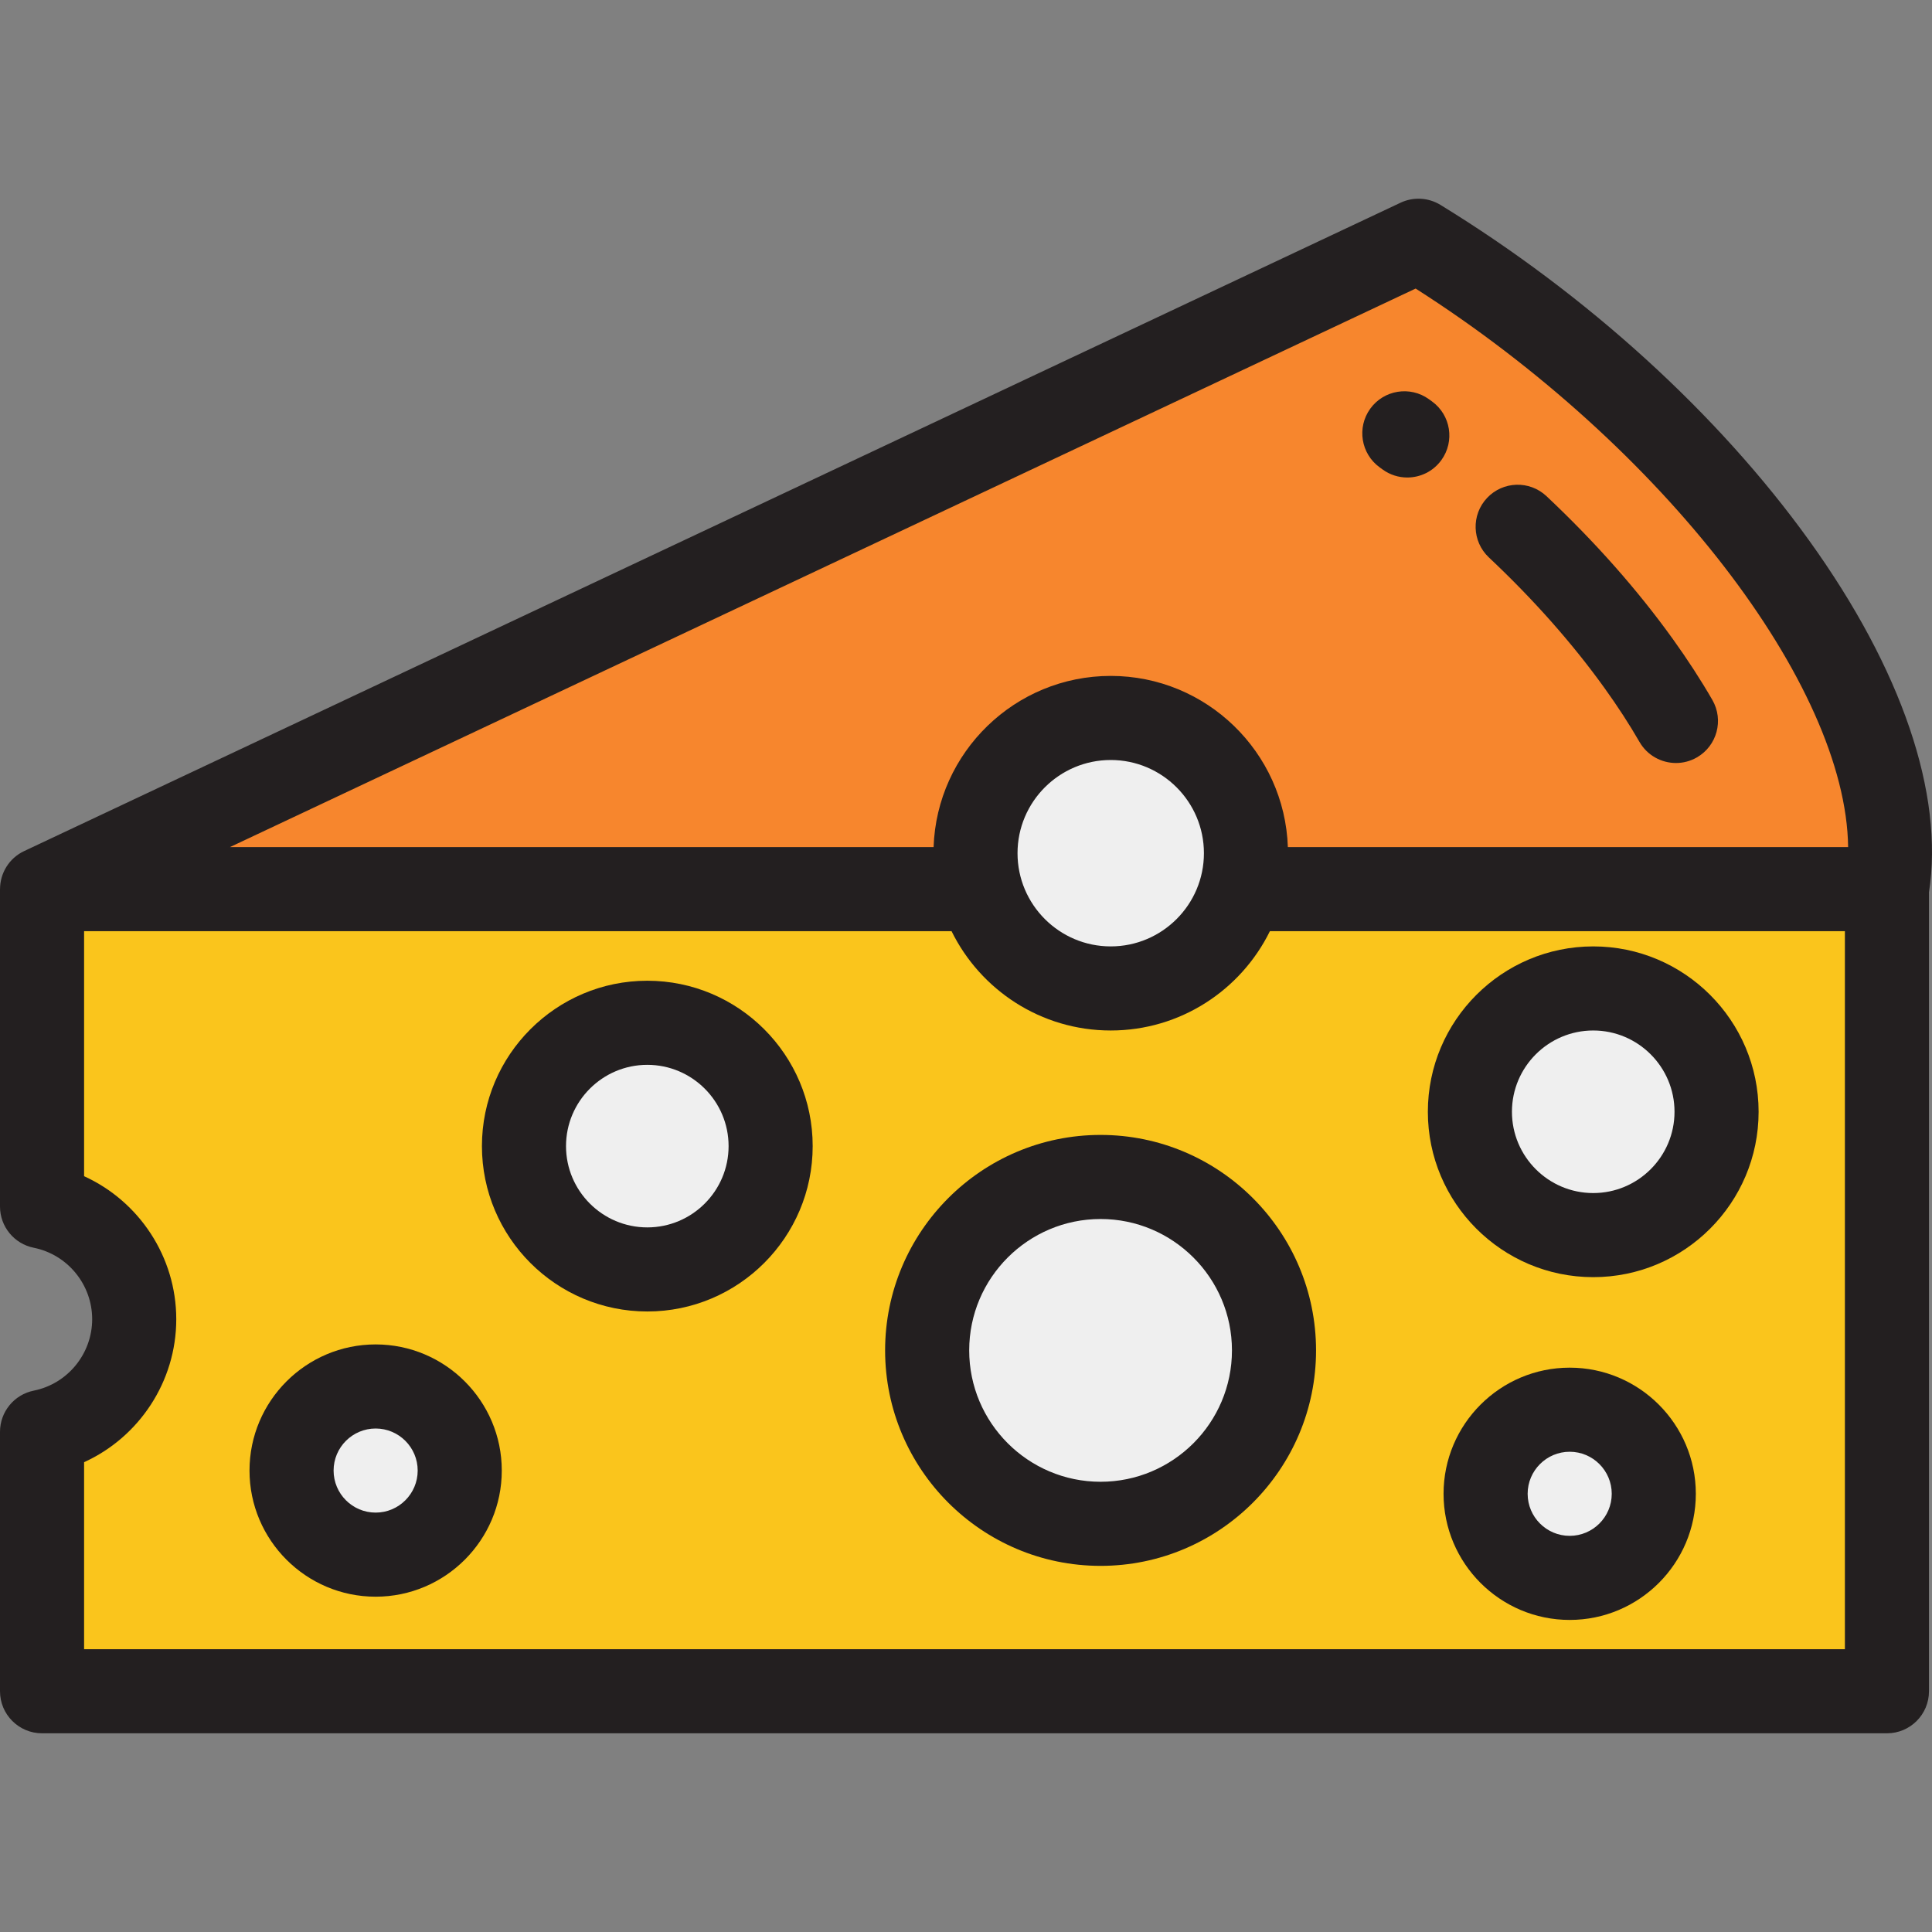
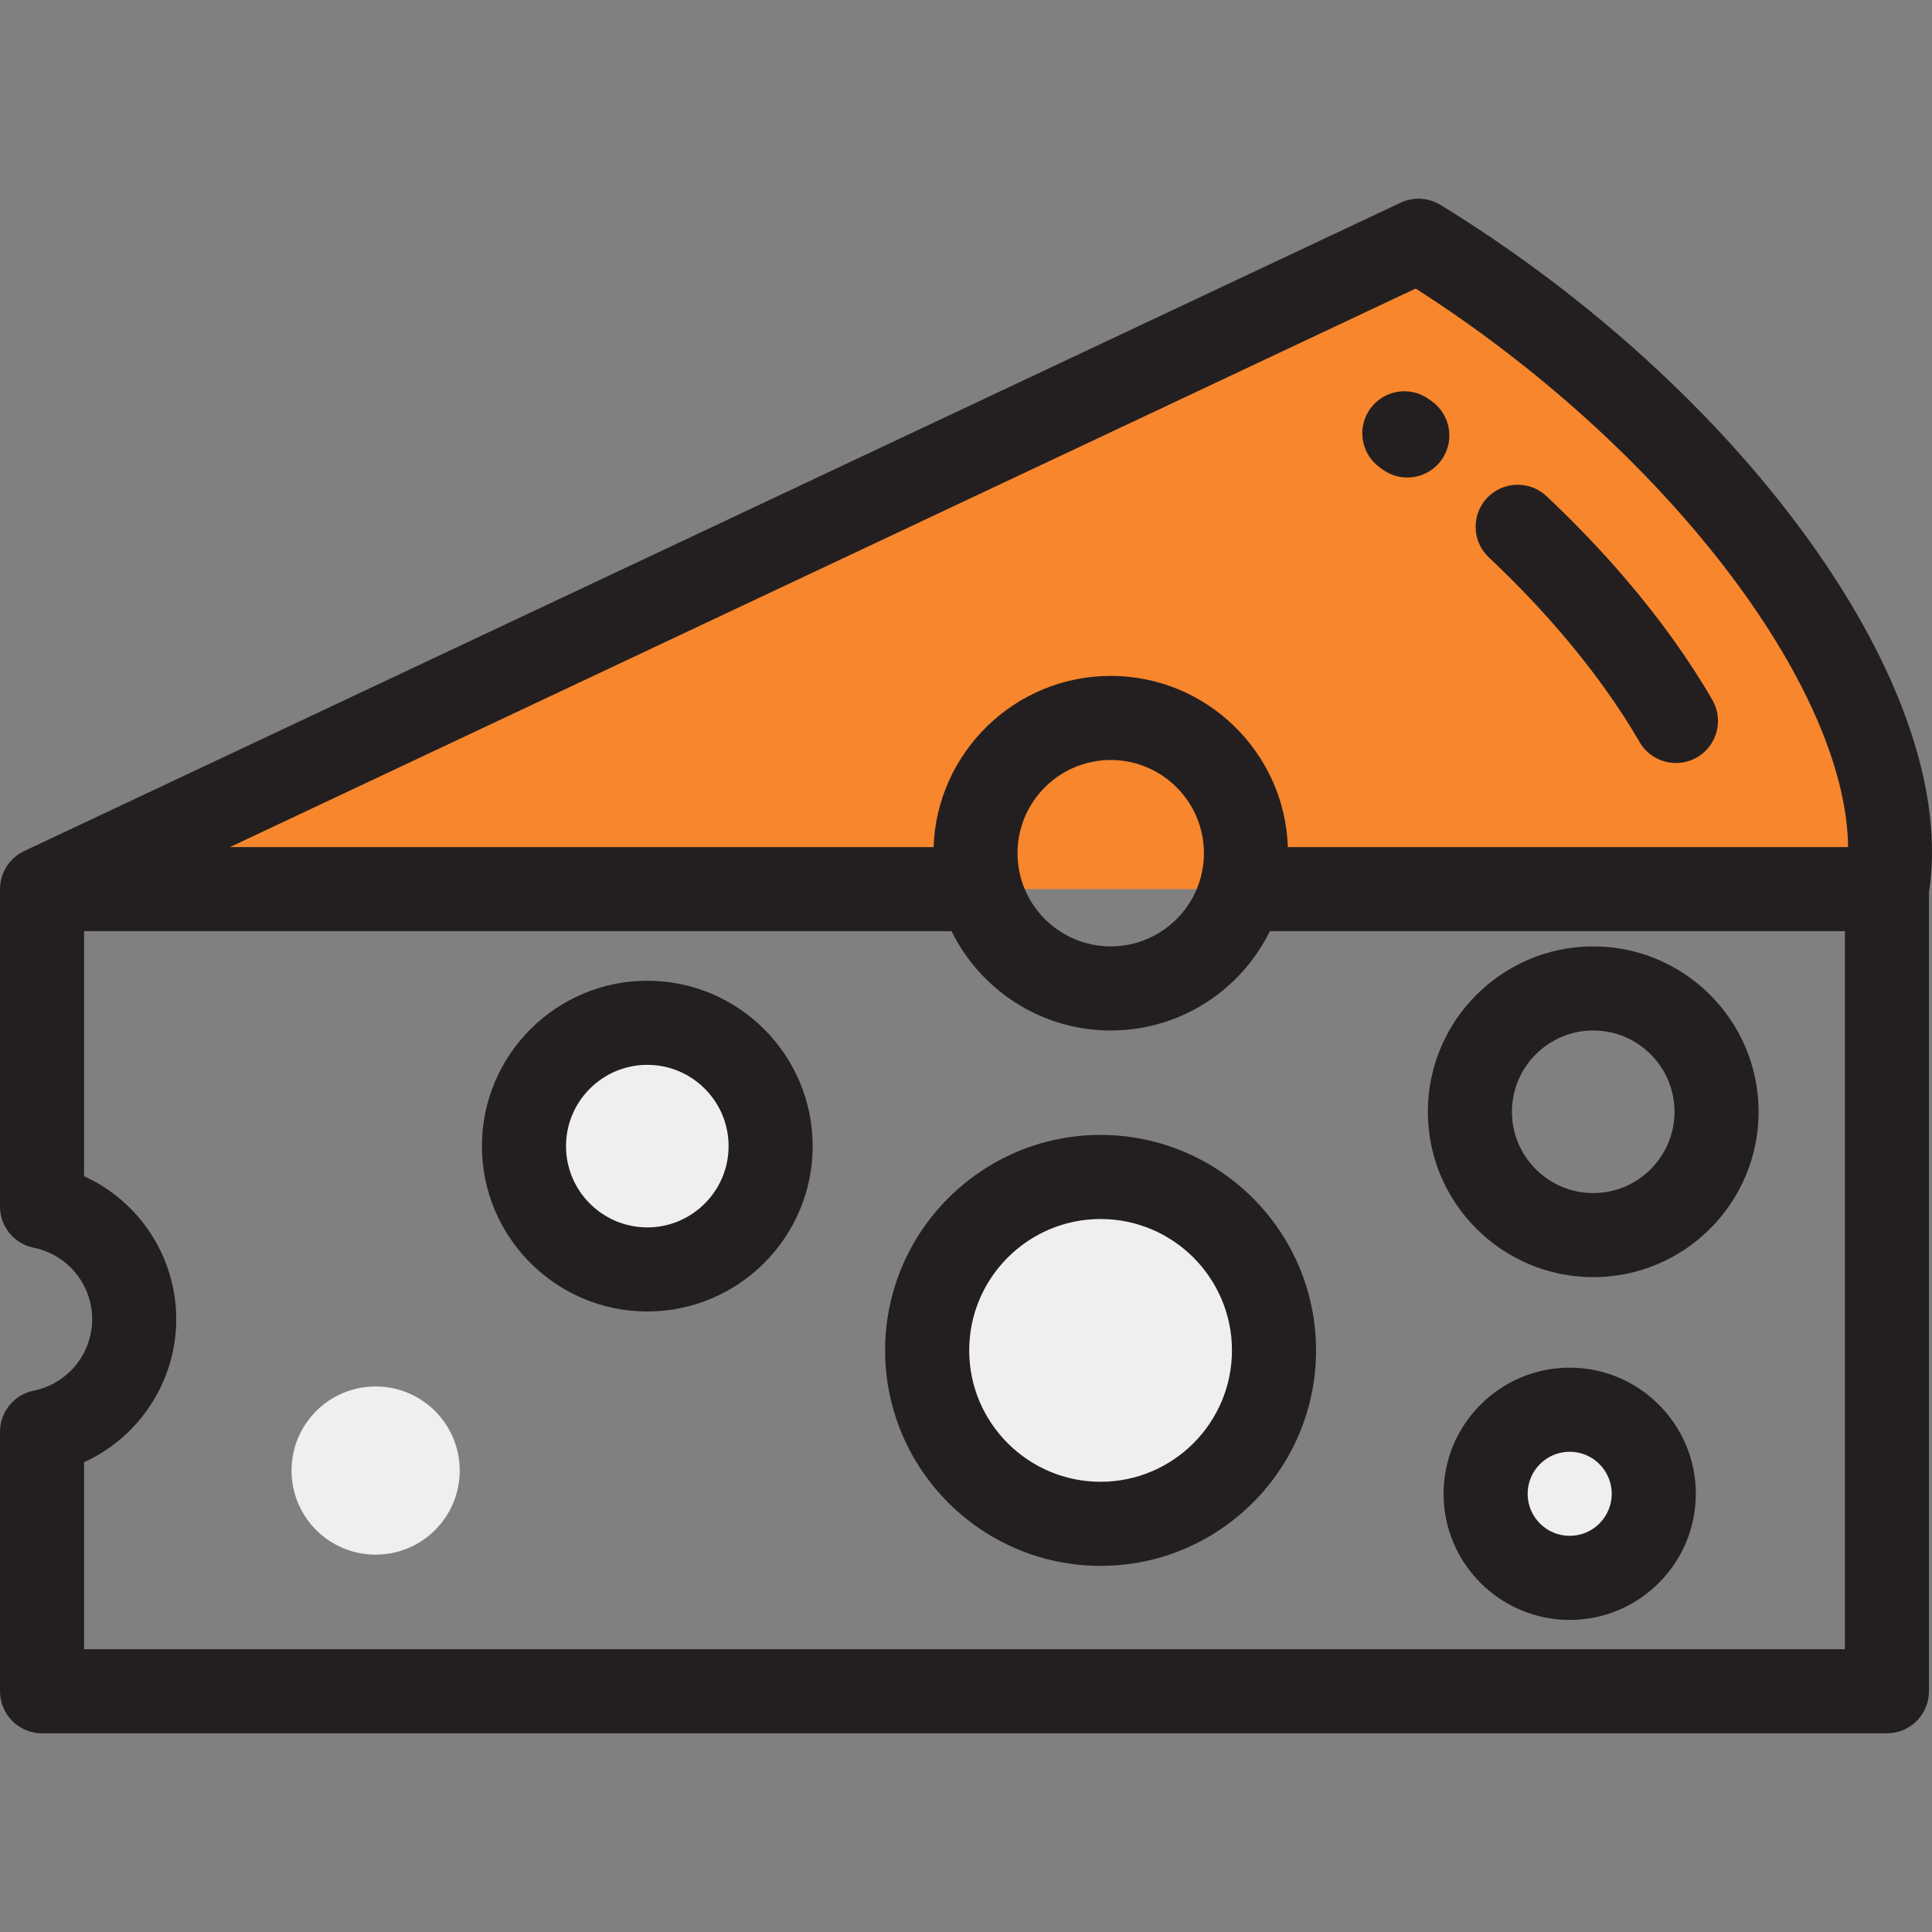
<svg xmlns="http://www.w3.org/2000/svg" version="1.1" id="Layer_1" x="0px" y="0px" viewBox="0 0 512 512" style="enable-background:new 0 0 512 512;" xml:space="preserve">
  <rect x="0" y="0" width="512" height="512" fill="#808080" stroke="none" />
  <path style="fill:#F7862D;" d="M375.913,63.8L11.142,235.629H500.06C508.248,187.844,454.279,111.84,375.913,63.8z" />
-   <path style="fill:#FAC51C;" d="M11.142,235.629v84.116c13.932,2.798,24.426,15.1,24.426,29.856s-10.494,27.058-24.426,29.857V448.2 h488.914V235.629H11.142z" />
  <g>
    <circle style="fill:#EFEFEF;" cx="171.547" cy="303.729" r="32.684" />
-     <circle style="fill:#EFEFEF;" cx="422.227" cy="294.637" r="32.684" />
-     <circle style="fill:#EFEFEF;" cx="294.358" cy="226.111" r="35.845" />
    <circle style="fill:#EFEFEF;" cx="291.662" cy="357.869" r="45.962" />
    <circle style="fill:#EFEFEF;" cx="99.546" cy="389.714" r="22.285" />
    <circle style="fill:#EFEFEF;" cx="415.988" cy="395.876" r="22.285" />
  </g>
  <g>
    <path style="fill:#231F20;" d="M409.834,131.486c-4.483-4.217-11.533-4.003-15.751,0.48c-4.216,4.481-4.002,11.533,0.48,15.751 c11.819,11.12,22.128,22.765,30.64,34.609c3.499,4.865,6.621,9.675,9.283,14.296c2.062,3.58,5.811,5.582,9.666,5.582 c1.885,0,3.798-0.48,5.551-1.489c5.332-3.072,7.165-9.884,4.093-15.217c-3.034-5.266-6.566-10.709-10.497-16.179 C433.955,156.315,422.694,143.586,409.834,131.486z" />
    <path style="fill:#231F20;" d="M379.499,106.385l-0.811-0.587c-4.987-3.601-11.953-2.477-15.556,2.511 c-3.602,4.988-2.478,11.955,2.511,15.556l0.761,0.552c1.977,1.436,4.268,2.127,6.538,2.127c3.446,0,6.845-1.593,9.025-4.596 C385.584,116.969,384.478,110.001,379.499,106.385z" />
-     <path style="fill:#231F20;" d="M171.543,259.905c-24.165,0-43.827,19.661-43.827,43.826c0,24.166,19.662,43.826,43.827,43.826 s43.826-19.661,43.826-43.826C215.369,279.566,195.709,259.905,171.543,259.905z M171.543,325.274 c-11.879,0-21.543-9.664-21.543-21.541c0-11.879,9.664-21.541,21.543-21.541c11.878,0,21.541,9.664,21.541,21.541 S183.421,325.274,171.543,325.274z" />
+     <path style="fill:#231F20;" d="M171.543,259.905c-24.165,0-43.827,19.661-43.827,43.826c0,24.166,19.662,43.826,43.827,43.826 s43.826-19.661,43.826-43.826C215.369,279.566,195.709,259.905,171.543,259.905z M171.543,325.274 c-11.879,0-21.543-9.664-21.543-21.541c0-11.879,9.664-21.541,21.543-21.541c11.878,0,21.541,9.664,21.541,21.541 S183.421,325.274,171.543,325.274" />
    <path style="fill:#231F20;" d="M422.223,338.458c24.165,0,43.826-19.661,43.826-43.826c0-24.166-19.661-43.826-43.826-43.826 c-24.166,0-43.827,19.661-43.827,43.826S398.056,338.458,422.223,338.458z M422.223,273.091c11.878,0,21.541,9.664,21.541,21.541 c0,11.879-9.664,21.541-21.541,21.541c-11.879,0-21.543-9.664-21.543-21.541S410.343,273.091,422.223,273.091z" />
    <path style="fill:#231F20;" d="M479.492,143.307c-24.092-33.522-58.809-65.131-97.756-89.006 c-3.201-1.962-7.173-2.182-10.572-0.581L6.393,225.549c-3.963,1.866-6.383,5.834-6.385,10.072L0,235.629v84.116 c0,5.308,3.744,9.879,8.948,10.924c8.968,1.802,15.479,9.763,15.479,18.932c0,9.169-6.51,17.131-15.479,18.932 C3.744,369.579,0,374.149,0,379.458V448.2c0,6.154,4.99,11.142,11.142,11.142h488.915c6.153,0,11.142-4.988,11.142-11.142V236.468 C515.222,210.431,503.999,177.407,479.492,143.307z M488.915,437.058H22.285v-49.564c14.571-6.624,24.427-21.348,24.427-37.892 c0-16.544-9.857-31.27-24.427-37.893v-64.938h229.886c7.66,15.574,23.687,26.319,42.183,26.319s34.522-10.747,42.182-26.319 h152.379v190.286H488.915z M269.655,226.107c0-13.619,11.08-24.699,24.699-24.699c13.619,0,24.698,11.08,24.698,24.699 s-11.079,24.699-24.698,24.699S269.655,239.726,269.655,226.107z M341.296,224.486c-0.859-25.157-21.579-45.363-46.941-45.363 c-25.363,0-46.084,20.205-46.943,45.363H60.943L375.159,76.471c65.578,41.845,114.077,105.069,114.613,148.015H341.296z" />
    <path style="fill:#231F20;" d="M291.664,300.766c-31.486,0-57.101,25.616-57.101,57.102s25.615,57.102,57.101,57.102 s57.102-25.616,57.102-57.102S323.15,300.766,291.664,300.766z M291.664,392.685c-19.197,0-34.816-15.619-34.816-34.818 s15.619-34.818,34.816-34.818c19.198,0,34.818,15.619,34.818,34.818S310.862,392.685,291.664,392.685z" />
-     <path style="fill:#231F20;" d="M99.549,356.286c-18.432,0-33.427,14.995-33.427,33.427c0,18.432,14.995,33.427,33.427,33.427 s33.427-14.995,33.427-33.427C132.976,371.281,117.981,356.286,99.549,356.286z M99.549,400.855 c-6.144,0-11.142-4.998-11.142-11.142s4.998-11.142,11.142-11.142c6.144,0,11.142,4.998,11.142,11.142 S105.692,400.855,99.549,400.855z" />
    <path style="fill:#231F20;" d="M415.985,362.444c-18.432,0-33.427,14.995-33.427,33.427s14.995,33.427,33.427,33.427 c18.432,0,33.427-14.995,33.427-33.427S434.417,362.444,415.985,362.444z M415.985,407.014c-6.144,0-11.142-4.998-11.142-11.142 s4.998-11.142,11.142-11.142s11.142,4.998,11.142,11.142S422.129,407.014,415.985,407.014z" />
  </g>
</svg>